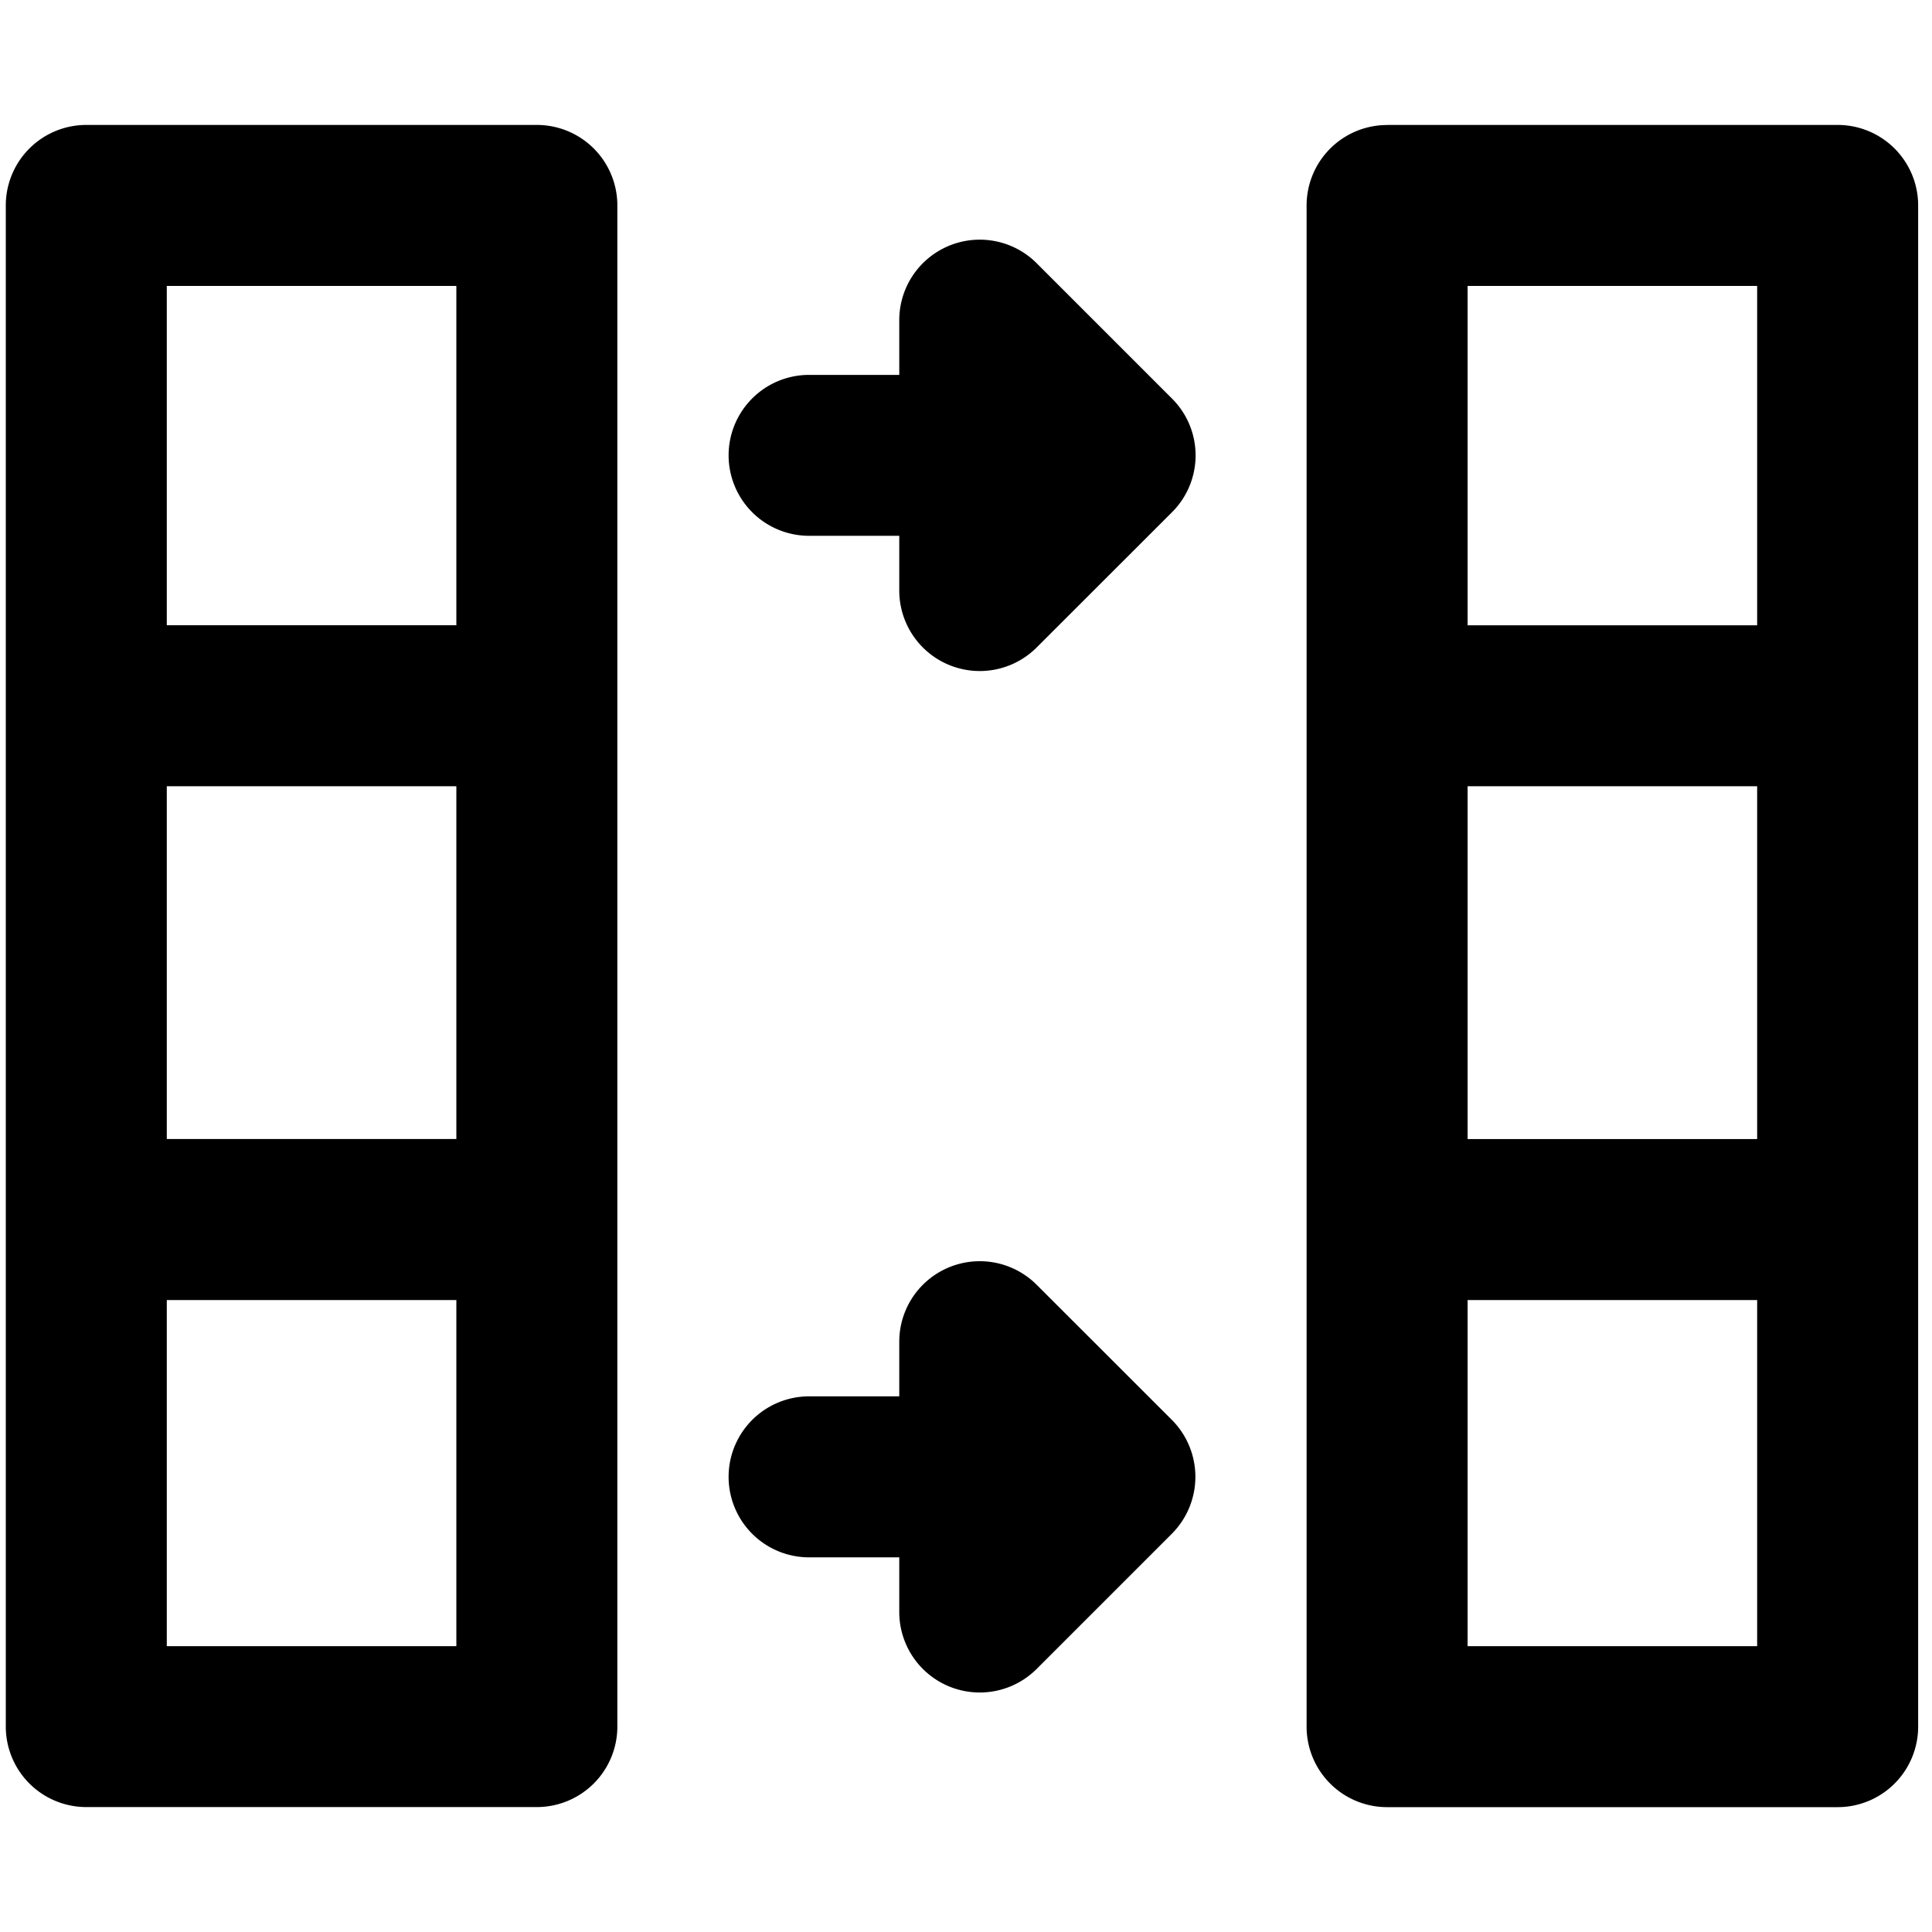
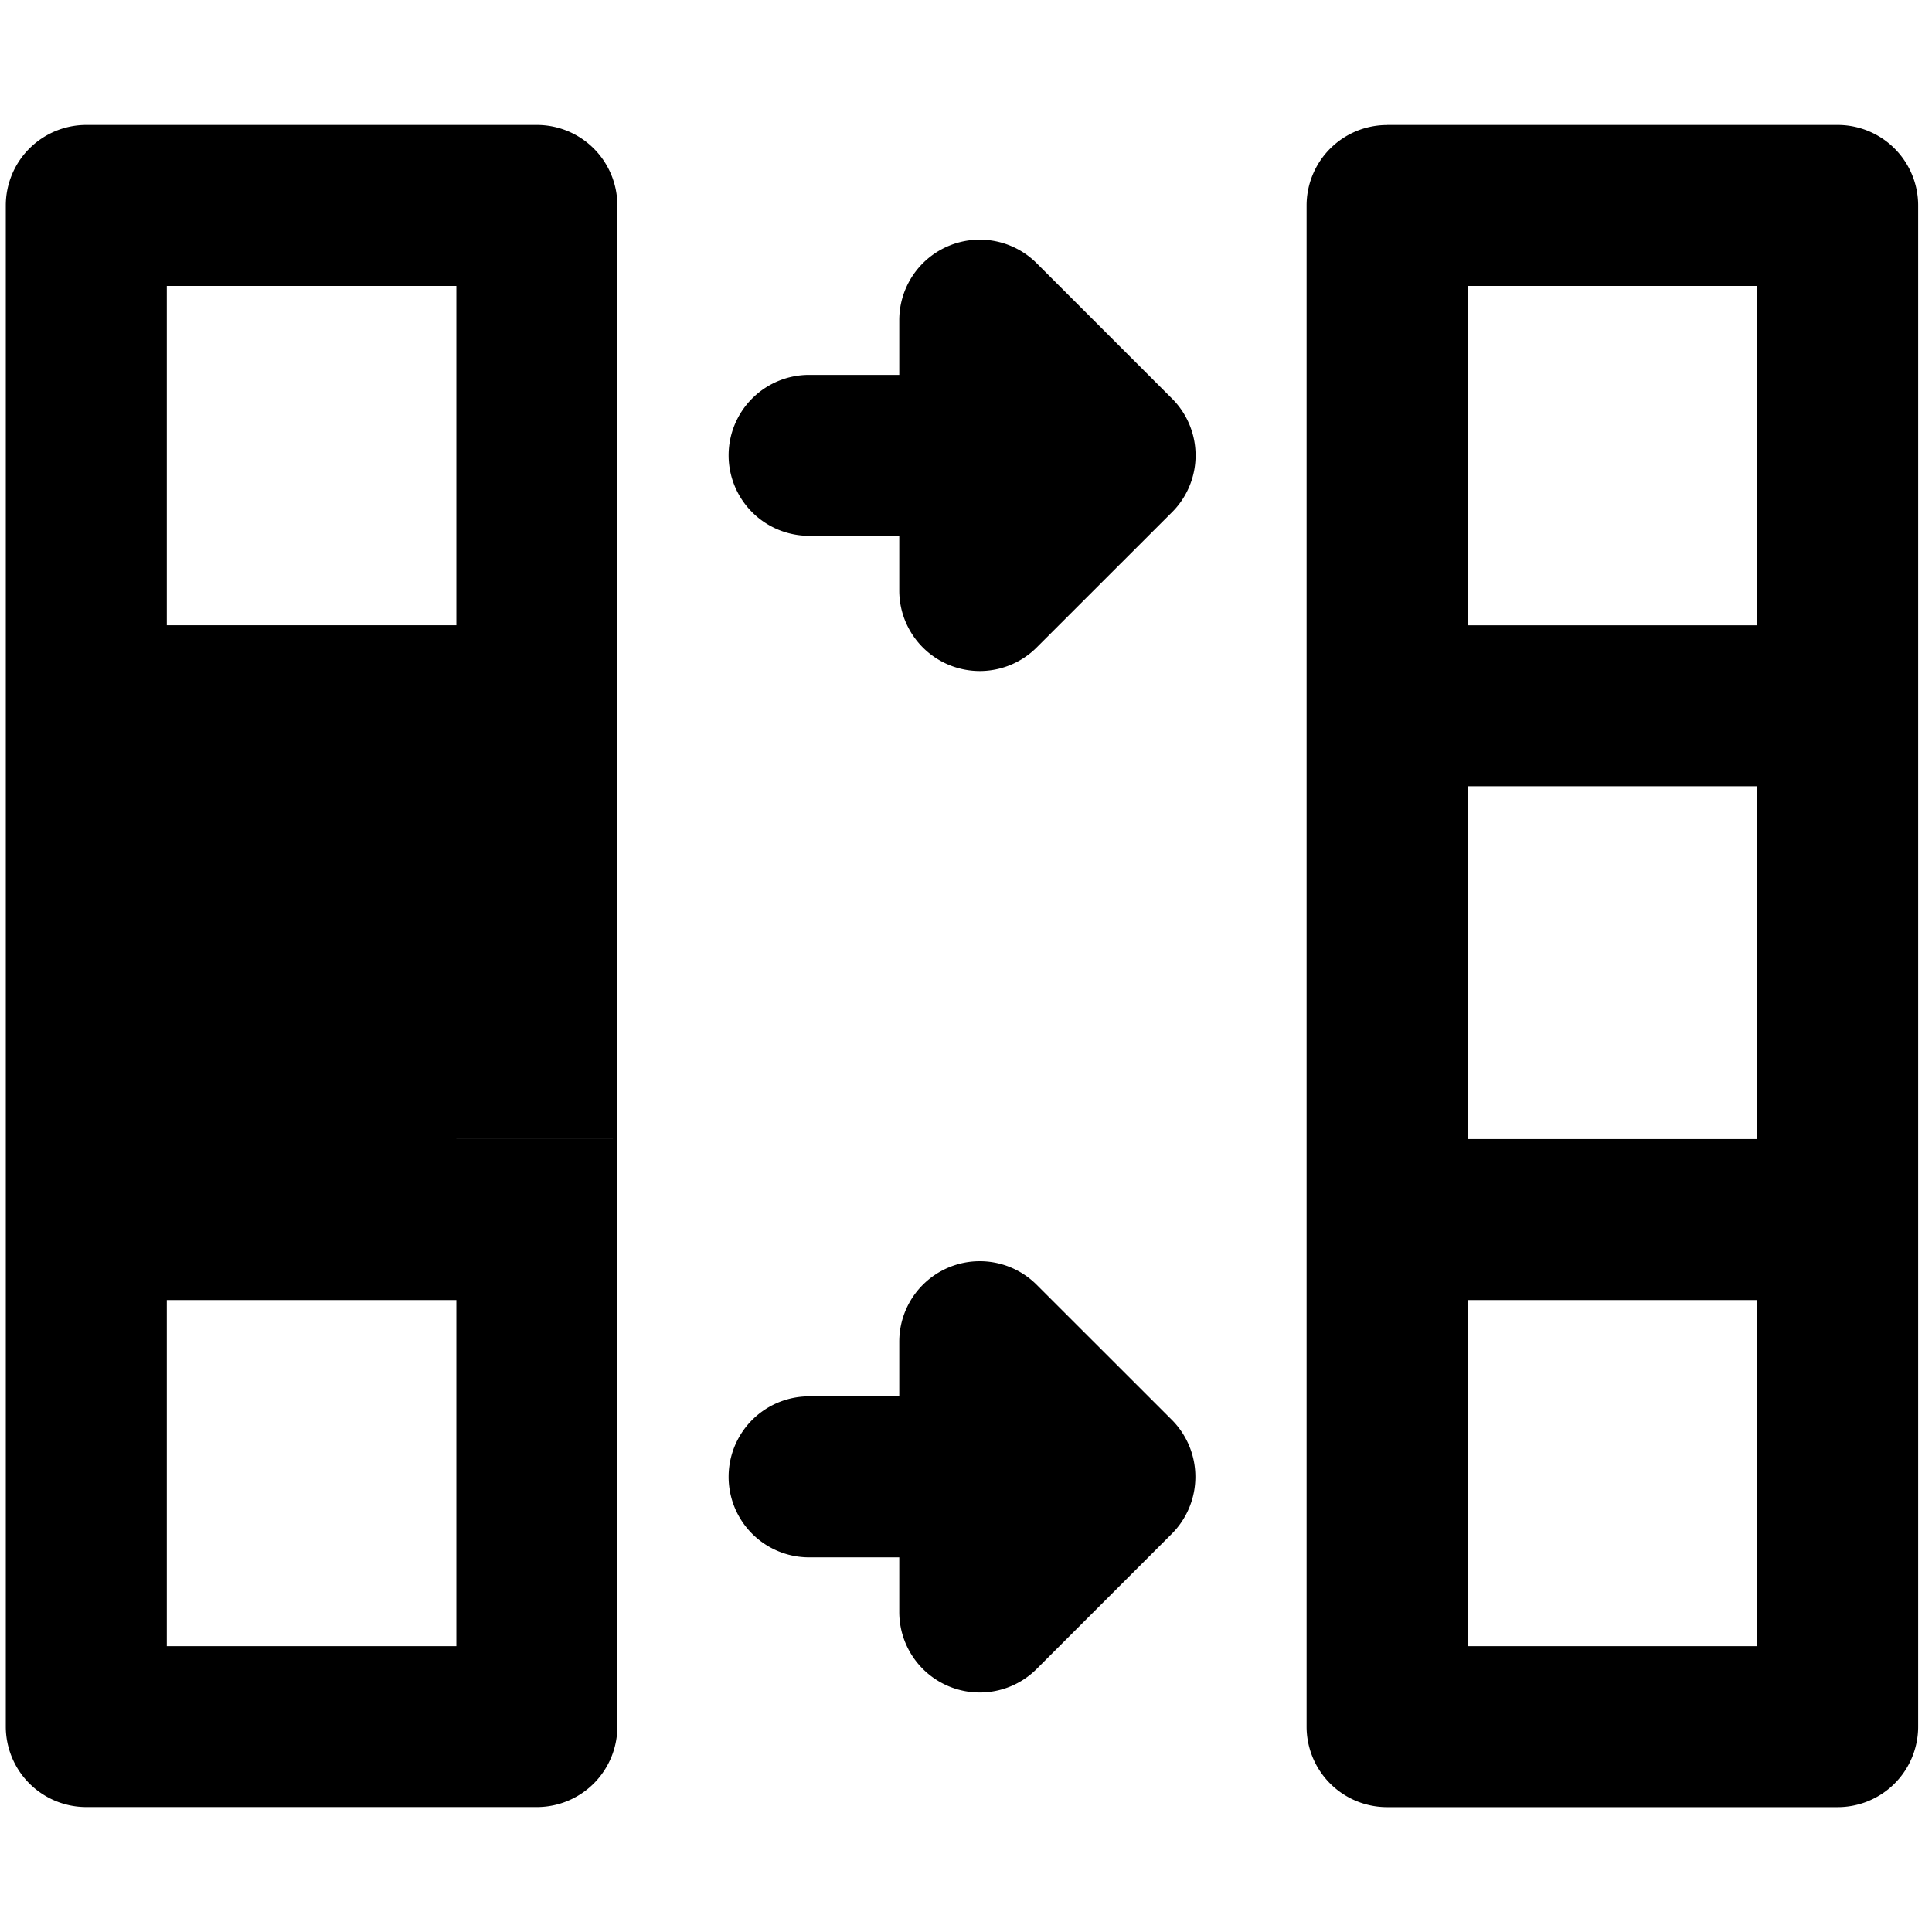
<svg xmlns="http://www.w3.org/2000/svg" fill="none" viewBox="0 0 24 24">
-   <path fill="#000000" fill-rule="evenodd" d="M1.072 1.552a1 1 0 0 0 -1 1v18.896a1 1 0 0 0 1 1h5.597a1 1 0 0 0 1 -1V2.552a1 1 0 0 0 -1 -1H1.072ZM5.669 14.15V9.767H2.072v4.382h3.597Zm-3.597 2h3.597v4.299H2.072V16.15Zm3.597 -8.382V3.552H2.072v4.215h3.597Zm11.562 -6.215a1 1 0 0 0 -1 1v18.896a1 1 0 0 0 1 1h5.597a1 1 0 0 0 1 -1V2.552a1 1 0 0 0 -1 -1h-5.597Zm1 18.896V16.15h3.597v4.299h-3.597Zm0 -6.299h3.597V9.767h-3.597v4.382Zm0 -6.382h3.597V3.552h-3.597v4.215Zm-9.18 -2.111a1 1 0 0 1 1 -1h1.12v-0.68a1 1 0 0 1 1.707 -0.707l1.68 1.68a0.997 0.997 0 0 1 -0.006 1.42l-1.674 1.673a1 1 0 0 1 -1.707 -0.707v-0.68h-1.12a1 1 0 0 1 -1 -1Zm1 11.689a1 1 0 1 0 0 2h1.12v0.679a1 1 0 0 0 1.707 0.707l1.674 -1.674a1.002 1.002 0 0 0 0.005 -1.42l-1.679 -1.678a1 1 0 0 0 -1.707 0.707v0.679h-1.12Z" clip-rule="evenodd" stroke-width="1" />
+   <path fill="#000000" fill-rule="evenodd" d="M1.072 1.552a1 1 0 0 0 -1 1v18.896a1 1 0 0 0 1 1h5.597a1 1 0 0 0 1 -1V2.552a1 1 0 0 0 -1 -1H1.072ZM5.669 14.15V9.767v4.382h3.597Zm-3.597 2h3.597v4.299H2.072V16.15Zm3.597 -8.382V3.552H2.072v4.215h3.597Zm11.562 -6.215a1 1 0 0 0 -1 1v18.896a1 1 0 0 0 1 1h5.597a1 1 0 0 0 1 -1V2.552a1 1 0 0 0 -1 -1h-5.597Zm1 18.896V16.15h3.597v4.299h-3.597Zm0 -6.299h3.597V9.767h-3.597v4.382Zm0 -6.382h3.597V3.552h-3.597v4.215Zm-9.18 -2.111a1 1 0 0 1 1 -1h1.12v-0.68a1 1 0 0 1 1.707 -0.707l1.68 1.68a0.997 0.997 0 0 1 -0.006 1.42l-1.674 1.673a1 1 0 0 1 -1.707 -0.707v-0.68h-1.12a1 1 0 0 1 -1 -1Zm1 11.689a1 1 0 1 0 0 2h1.12v0.679a1 1 0 0 0 1.707 0.707l1.674 -1.674a1.002 1.002 0 0 0 0.005 -1.42l-1.679 -1.678a1 1 0 0 0 -1.707 0.707v0.679h-1.12Z" clip-rule="evenodd" stroke-width="1" />
</svg>